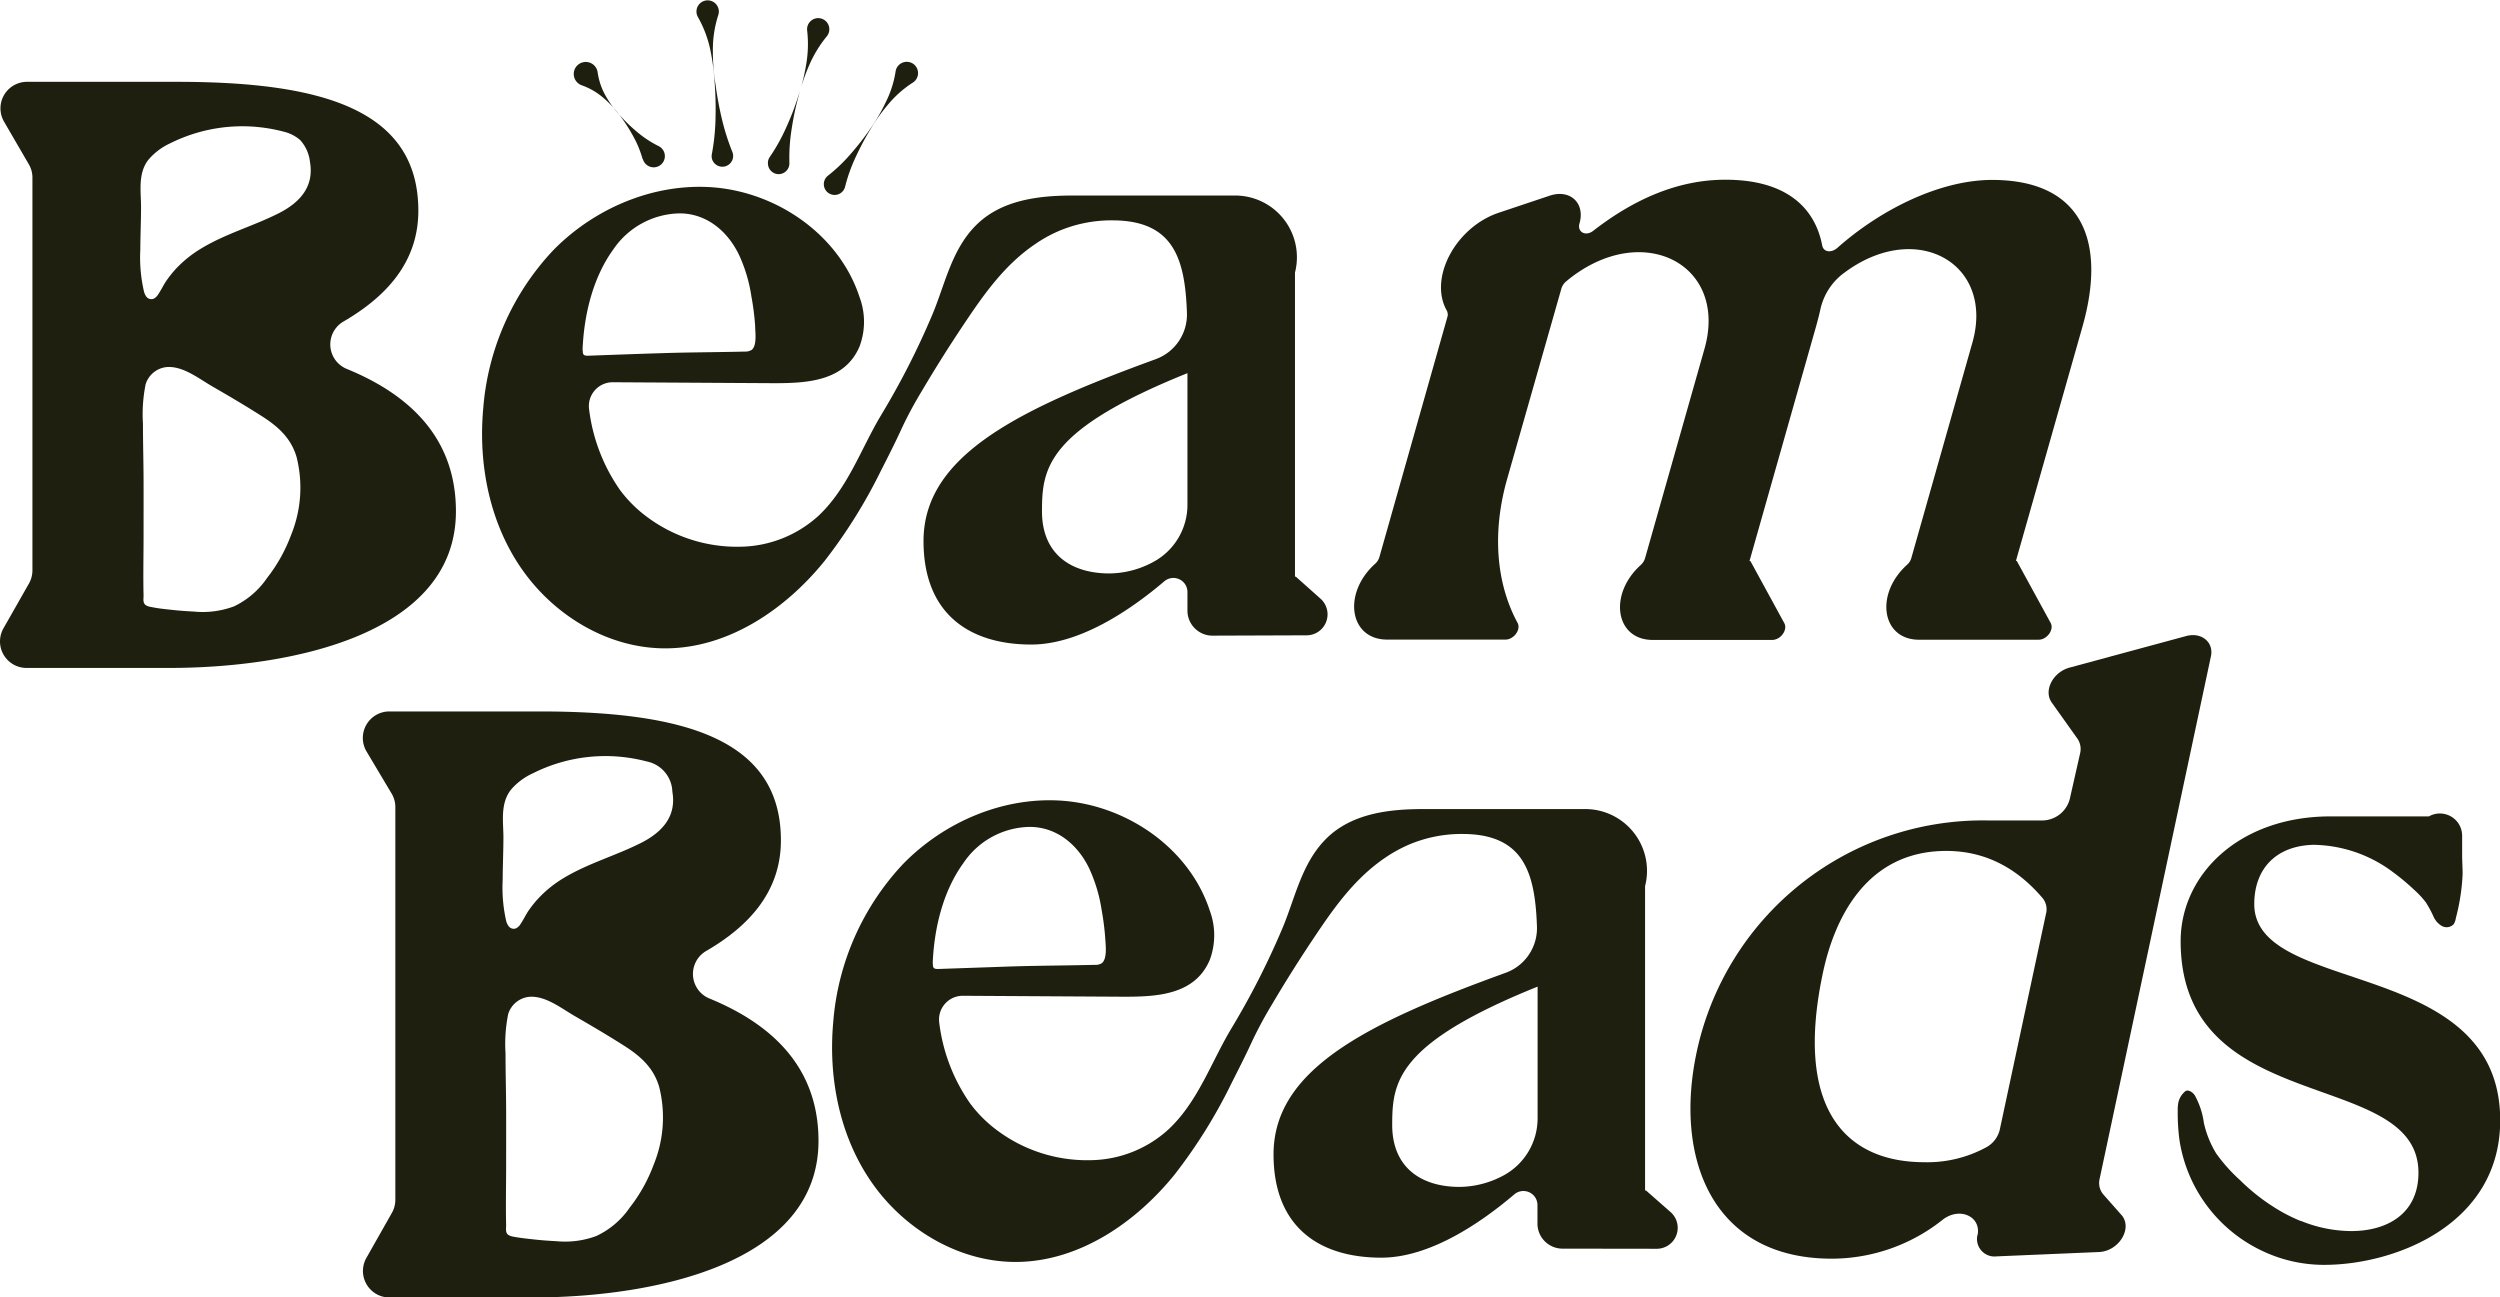
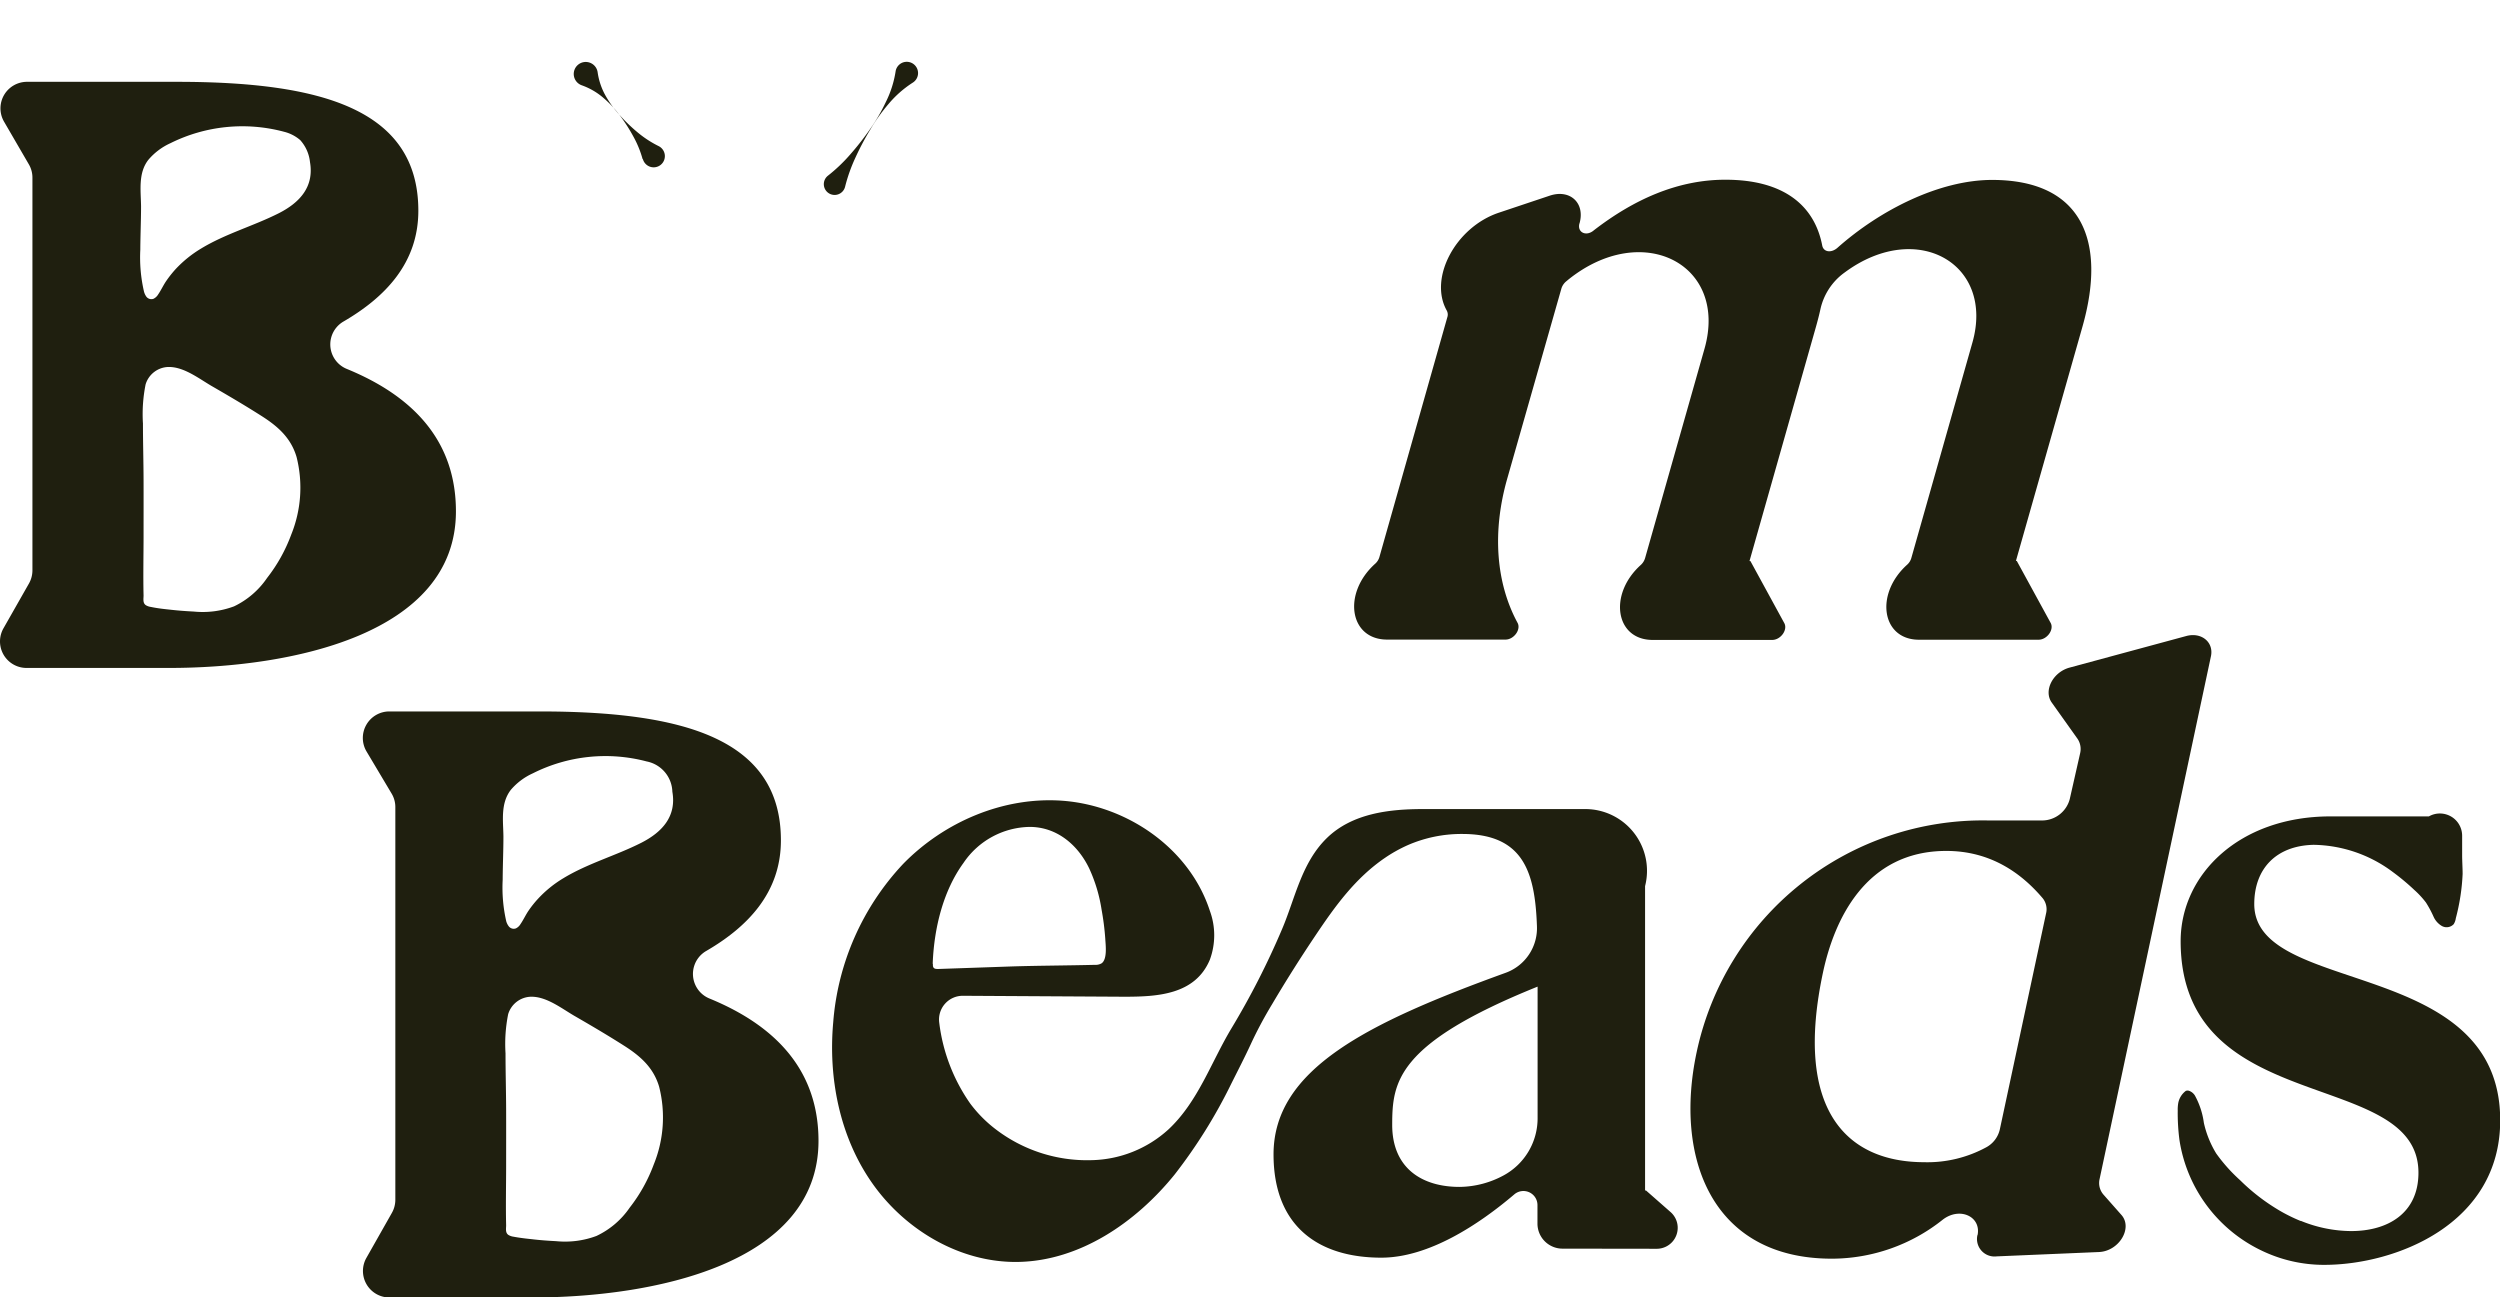
<svg xmlns="http://www.w3.org/2000/svg" viewBox="0 0 368.48 191.24">
  <defs>
    <style>.cls-1{fill:#1f1f0f;}</style>
  </defs>
  <g id="Layer_2" data-name="Layer 2">
    <g id="Layer_2-2" data-name="Layer 2">
      <path class="cls-1" d="M244.22,184.06a3.09,3.09,0,0,0,2-5.42l-3.62-3.18h-.13V130.61a9.1,9.1,0,0,0-8.82-11.36H209.76c-5,0-10.46.63-14.2,4.28s-4.67,8.91-6.6,13.43a116.21,116.21,0,0,1-7.46,14.62c-3,5-4.91,10.79-9.26,14.87A17.32,17.32,0,0,1,160.83,171a22.17,22.17,0,0,1-14-4.5,19.14,19.14,0,0,1-3.83-3.85,26.31,26.31,0,0,1-4.56-11.88,3.5,3.5,0,0,1,3.48-4l23.75.14c4.86,0,10.47-.26,12.65-5.45a10.42,10.42,0,0,0,0-7.22c-3-9.22-12.2-15.52-21.75-16.22-8.66-.62-17.38,3.1-23.45,9.31a38.4,38.4,0,0,0-10.31,23.35c-.75,8.35,1,17.07,5.89,23.91S141.64,186.12,150,186c9.11-.14,17.39-5.79,23.12-12.87a76.23,76.23,0,0,0,8.34-13.36c1-2,2-3.93,2.91-5.9s2-4,3.17-5.93q3-5.07,6.31-10c2.92-4.36,5.9-8.51,10.3-11.51a21.43,21.43,0,0,1,3.38-1.88,19.83,19.83,0,0,1,8-1.63c9,0,10.71,5.61,11,13.52a7,7,0,0,1-4.6,6.94c-20.36,7.38-34.22,14.21-34.22,26.76,0,10.73,6.76,15.23,15.88,15.23,7,0,14.38-4.88,19.62-9.34a2.07,2.07,0,0,1,3.4,1.59v2.73a3.69,3.69,0,0,0,3.69,3.69ZM137.48,141.85c.22-5.07,1.52-10.52,4.53-14.66a12,12,0,0,1,9.75-5.31c4,0,7.11,2.63,8.79,6.14a22.75,22.75,0,0,1,1.82,6.09,38.5,38.5,0,0,1,.54,4.28c.05.9.32,2.94-.52,3.58a1.72,1.72,0,0,1-1,.24c-4,.1-8.07.11-12.1.23l-11,.38c-.26,0-.56,0-.7-.21a.7.7,0,0,1-.08-.45C137.47,142.06,137.48,142,137.48,141.85Zm77.64,33.09c-5.56,0-9.92-2.78-9.92-9.14s.67-12,21.43-20.38v19.34a9.57,9.57,0,0,1-5,8.48A13.92,13.92,0,0,1,215.12,174.94Z" />
      <path class="cls-1" d="M79.53,104.86c21.19,0,35.57,4,35.57,19,0,7.72-4.91,12.76-11,16.3a3.91,3.91,0,0,0,.44,7c10.14,4.15,16.1,10.89,16.1,21,0,18.17-24.34,23.08-42.25,23.08h-21A3.91,3.91,0,0,1,54,185.41l3.76-6.64a3.94,3.94,0,0,0,.51-1.92V119a3.87,3.87,0,0,0-.53-2L54,110.72a3.91,3.91,0,0,1,3.39-5.86ZM75,136.55a.92.92,0,0,0,.26.22.91.91,0,0,0,.77.07,1.57,1.57,0,0,0,.67-.61c.45-.65.77-1.37,1.2-2a15.37,15.37,0,0,1,1.43-1.79,17,17,0,0,1,3.71-3c3.61-2.19,7.73-3.32,11.48-5.22,3.06-1.56,5.22-3.88,4.58-7.53a4.69,4.69,0,0,0-3.79-4.46,23.78,23.78,0,0,0-16.77,1.75,9.32,9.32,0,0,0-3.25,2.44c-1.54,2-1.12,4.54-1.09,6.86,0,2.14-.1,4.28-.11,6.42a22.3,22.3,0,0,0,.53,6.1A2.25,2.25,0,0,0,75,136.55Zm3.57,46.12c1.14.13,2.28.21,3.42.27a13.22,13.22,0,0,0,5.92-.77A12.26,12.26,0,0,0,92.81,178a23.57,23.57,0,0,0,3.55-6.37,18.38,18.38,0,0,0,.79-11.46c-.82-2.78-2.72-4.48-5.1-6s-4.76-2.92-7.18-4.32c-2-1.13-4.27-3-6.65-2.94a3.61,3.61,0,0,0-3.32,2.57,22.26,22.26,0,0,0-.39,5.77c0,2.74.08,5.48.09,8.21s0,5.6,0,8.4-.07,5.83,0,8.73c0,.49-.14,1.09.32,1.42a1.92,1.92,0,0,0,.77.27C76.64,182.46,77.62,182.57,78.6,182.67Z" />
      <path class="cls-1" d="M291.47,182.09c.59-2.77-2.59-4.25-5.1-2.34A26.3,26.3,0,0,1,270,185.52c-17.73,0-23.24-14.91-19.93-30.42a43.12,43.12,0,0,1,43-34.17h8a4.23,4.23,0,0,0,4-3.17L306.6,111a2.7,2.7,0,0,0-.39-2.11l-3.8-5.34c-1.24-1.74.16-4.48,2.63-5.15l17.18-4.65c2.27-.62,4.11.92,3.65,3l-16.4,77a2.6,2.6,0,0,0,.55,2.31l2.65,3c1.73,1.93-.34,5.36-3.31,5.48l-15.08.64a2.58,2.58,0,0,1-2.81-3.19Zm10.1-47.44a2.59,2.59,0,0,0-.47-2.23c-3.17-3.75-7.72-7-14.23-7-11.92,0-16.53,10.18-18.18,17.93-4.29,20.16,3.4,27.93,14.91,27.95a18.16,18.16,0,0,0,9.16-2.2,4,4,0,0,0,2-2.64Z" />
      <path class="cls-1" d="M322.17,160.79a.71.71,0,0,1,.52,0,1.66,1.66,0,0,1,.83.7,11.52,11.52,0,0,1,1.31,4,14.8,14.8,0,0,0,1.82,4.52,24.25,24.25,0,0,0,3.51,3.93,29.63,29.63,0,0,0,6,4.59,24.78,24.78,0,0,0,2.93,1.43l.07,0a19.88,19.88,0,0,0,7.38,1.49c5.43,0,9.92-2.64,9.92-8.6,0-15.61-35.05-7.93-35.05-34.13,0-9.79,8.6-18.39,22.09-18.39H358a3.28,3.28,0,0,1,4.9,2.85V126c0,.94.07,1.88.07,2.82a30.57,30.57,0,0,1-1,6.51,2.26,2.26,0,0,1-.31.88,1.43,1.43,0,0,1-1.79.25,3,3,0,0,1-1.17-1.32,16.42,16.42,0,0,0-1.13-2.11,13.17,13.17,0,0,0-1.72-1.86,33.57,33.57,0,0,0-3.18-2.65l-.12-.09A19.92,19.92,0,0,0,341,124.52c-5.56.13-8.74,3.57-8.74,8.73,0,13.62,36.25,7.67,36.25,31.88,0,15.35-15.48,21.3-25.93,21.3h-.2a21.19,21.19,0,0,1-8.82-2A21.7,21.7,0,0,1,321.23,168a30.92,30.92,0,0,1-.25-4.3,5.6,5.6,0,0,1,.07-1.08A2.92,2.92,0,0,1,322.17,160.79Z" />
      <path class="cls-1" d="M232.8,32.93c-.37,1.32,1,2,2.14,1,5.92-4.56,12.37-7.45,19.39-7.44,8.47,0,13.09,3.7,14.25,9.69.19,1,1.35,1.14,2.25.34,6.32-5.61,15.07-10,22.79-10,13.22,0,16.92,8.93,13.32,21.62l-9.81,34.54h.13l5,9.15c.52,1-.56,2.46-1.79,2.46l-17.63,0c-5.5,0-6.55-6.73-1.74-11.06h0a2.08,2.08,0,0,0,.62-1l9-31.75C294,38.89,282.58,32.34,272,40.08l-.26.19a9.07,9.07,0,0,0-3.41,5.24c-.19.88-.42,1.76-.67,2.65l-9.8,34.54H258l5,9.16c.52,1-.56,2.46-1.79,2.46l-17.62,0c-5.5,0-6.56-6.72-1.75-11.05h0a2.21,2.21,0,0,0,.63-1l8.76-30.87c3.54-12.46-9.17-19-20.12-10.15l-.25.21a2.22,2.22,0,0,0-.72,1.06l-8,28.08c-2.21,7.78-1.66,15.31,1.54,21.21h0c.53,1-.56,2.46-1.78,2.46l-17.45,0c-5.56,0-6.63-6.81-1.75-11.19h0a2.1,2.1,0,0,0,.62-1l10-35.31a1.24,1.24,0,0,0-.08-1h0c-2.69-4.78,1.31-12.29,7.68-14.42l7.5-2.51c3-1,5.24,1.09,4.39,4.08Z" />
      <path class="cls-1" d="M26.09,12.06c21.19,0,35.57,4,35.57,19,0,7.72-4.91,12.76-11,16.31a3.9,3.9,0,0,0,.44,7c10.14,4.15,16.1,10.89,16.1,21,0,18.17-24.35,23.08-42.26,23.08h-21A3.91,3.91,0,0,1,.51,92.61L4.27,86a3.94,3.94,0,0,0,.51-1.92V26.22a3.87,3.87,0,0,0-.53-2L.59,17.92A3.91,3.91,0,0,1,4,12.06Zm-4.5,31.69a.92.92,0,0,0,.26.22.91.91,0,0,0,.77.07,1.63,1.63,0,0,0,.67-.61c.45-.65.77-1.37,1.2-2a16.41,16.41,0,0,1,1.42-1.79,17.29,17.29,0,0,1,3.72-3c3.6-2.19,7.72-3.32,11.48-5.22,3.06-1.56,5.21-3.88,4.58-7.53a5.73,5.73,0,0,0-1.44-3.24,5.75,5.75,0,0,0-2.35-1.22A23.78,23.78,0,0,0,25.13,21.1a9.32,9.32,0,0,0-3.25,2.44c-1.54,1.95-1.12,4.54-1.09,6.86,0,2.14-.1,4.28-.11,6.42a22.3,22.3,0,0,0,.53,6.1A2.25,2.25,0,0,0,21.59,43.75Zm3.57,46.12c1.14.13,2.28.21,3.42.27a13.22,13.22,0,0,0,5.92-.77,12.33,12.33,0,0,0,4.87-4.19,23.57,23.57,0,0,0,3.55-6.37,18.45,18.45,0,0,0,.79-11.46c-.82-2.78-2.72-4.48-5.1-6s-4.76-2.92-7.18-4.32c-2-1.13-4.27-3-6.65-2.94a3.61,3.61,0,0,0-3.32,2.57,22.26,22.26,0,0,0-.39,5.77c0,2.74.08,5.48.09,8.22s0,5.59,0,8.39-.07,5.83,0,8.73c0,.49-.14,1.09.32,1.42a1.92,1.92,0,0,0,.77.27C23.2,89.66,24.18,89.77,25.16,89.87Z" />
-       <path class="cls-1" d="M192.61,93.64a3.09,3.09,0,0,0,2-5.42L191,85h-.13V40.18a9.1,9.1,0,0,0-8.82-11.36H158.14c-5,0-10.45.63-14.19,4.29s-4.67,8.91-6.6,13.43a115.41,115.41,0,0,1-7.46,14.61c-3,5-4.91,10.8-9.26,14.88a17.44,17.44,0,0,1-11.41,4.55,22.21,22.21,0,0,1-14-4.5,19.14,19.14,0,0,1-3.83-3.85,26.3,26.3,0,0,1-4.56-11.89,3.51,3.51,0,0,1,3.48-4l23.75.14c4.86,0,10.47-.26,12.64-5.44a10.37,10.37,0,0,0,0-7.22c-3-9.23-12.2-15.53-21.76-16.22C96.32,27,87.6,30.69,81.53,36.9A38.35,38.35,0,0,0,71.22,60.25c-.75,8.34,1,17.07,5.89,23.91S90,95.7,98.41,95.56c9.11-.15,17.39-5.79,23.12-12.87a76.31,76.31,0,0,0,8.34-13.37c1-1.95,2-3.92,2.91-5.9s2-4,3.17-5.92q3-5.07,6.31-10c2.92-4.36,5.9-8.52,10.3-11.51a20.31,20.31,0,0,1,3.38-1.89,19.82,19.82,0,0,1,8-1.62c9,0,10.71,5.6,11,13.52a7,7,0,0,1-4.6,6.94C150,60.36,136.12,67.19,136.12,79.74,136.12,90.47,142.87,95,152,95c7,0,14.38-4.87,19.62-9.33a2.07,2.07,0,0,1,3.4,1.59V90a3.69,3.69,0,0,0,3.69,3.69ZM85.87,51.43c.22-5.07,1.52-10.52,4.53-14.67a12.07,12.07,0,0,1,9.75-5.31c4,0,7.11,2.63,8.79,6.15a22.27,22.27,0,0,1,1.81,6.09A38.22,38.22,0,0,1,111.3,48c0,.89.32,2.94-.52,3.58a1.81,1.81,0,0,1-1,.24c-4,.1-8.06.1-12.09.23-3.68.11-7.35.25-11,.38-.26,0-.56,0-.7-.21a.72.72,0,0,1-.08-.46C85.86,51.63,85.87,51.53,85.87,51.43Zm77.64,33.09c-5.56,0-9.93-2.78-9.93-9.15s.68-12,21.44-20.37V74.33a9.56,9.56,0,0,1-5,8.48A13.81,13.81,0,0,1,163.51,84.52Z" />
      <path class="cls-1" d="M122,25.92a23.86,23.86,0,0,0,3.4-3.25,40.57,40.57,0,0,0,2.83-3.62,27,27,0,0,0,2.33-4A15.34,15.34,0,0,0,132,10.56a1.66,1.66,0,1,1,3.3.43,1.65,1.65,0,0,1-.78,1.2,15.81,15.81,0,0,0-3.57,3.15,26.33,26.33,0,0,0-2.66,3.73,39.33,39.33,0,0,0-2.16,4.06,24.2,24.2,0,0,0-1.58,4.43A1.59,1.59,0,1,1,122,25.92Z" />
-       <path class="cls-1" d="M113.47,23.12a27.05,27.05,0,0,0,2.42-4.35,39.72,39.72,0,0,0,1.75-4.54,29.24,29.24,0,0,0,1.18-4.71,17.46,17.46,0,0,0,.15-5,1.64,1.64,0,1,1,2.88.85,18,18,0,0,0-2.6,4.29,30.06,30.06,0,0,0-1.57,4.6,42,42,0,0,0-1,4.77,27,27,0,0,0-.33,5,1.58,1.58,0,1,1-3.16.11A1.53,1.53,0,0,1,113.47,23.12Z" />
-       <path class="cls-1" d="M104.93,22.67a32.37,32.37,0,0,0,.53-5.15,50.74,50.74,0,0,0-.11-5.09,33,33,0,0,0-.64-5,16.62,16.62,0,0,0-1.84-4.91,1.65,1.65,0,1,1,3-.3,16.58,16.58,0,0,0-.8,5.18,31.55,31.55,0,0,0,.39,5.05c.23,1.68.53,3.35.92,5a33.5,33.5,0,0,0,1.56,4.93A1.57,1.57,0,1,1,105,23.59,1.55,1.55,0,0,1,104.93,22.67Z" />
      <path class="cls-1" d="M94.72,23.47a15.25,15.25,0,0,0-1.4-3.41,24,24,0,0,0-1.93-3A15.9,15.9,0,0,0,89,14.48a10,10,0,0,0-3.23-1.9,1.77,1.77,0,1,1,2.32-1.91,9.83,9.83,0,0,0,1.23,3.55,15.8,15.8,0,0,0,2.1,2.84A24.75,24.75,0,0,0,94,19.53a15.61,15.61,0,0,0,3.07,2,1.65,1.65,0,1,1-2.32,1.9Z" />
    </g>
  </g>
</svg>